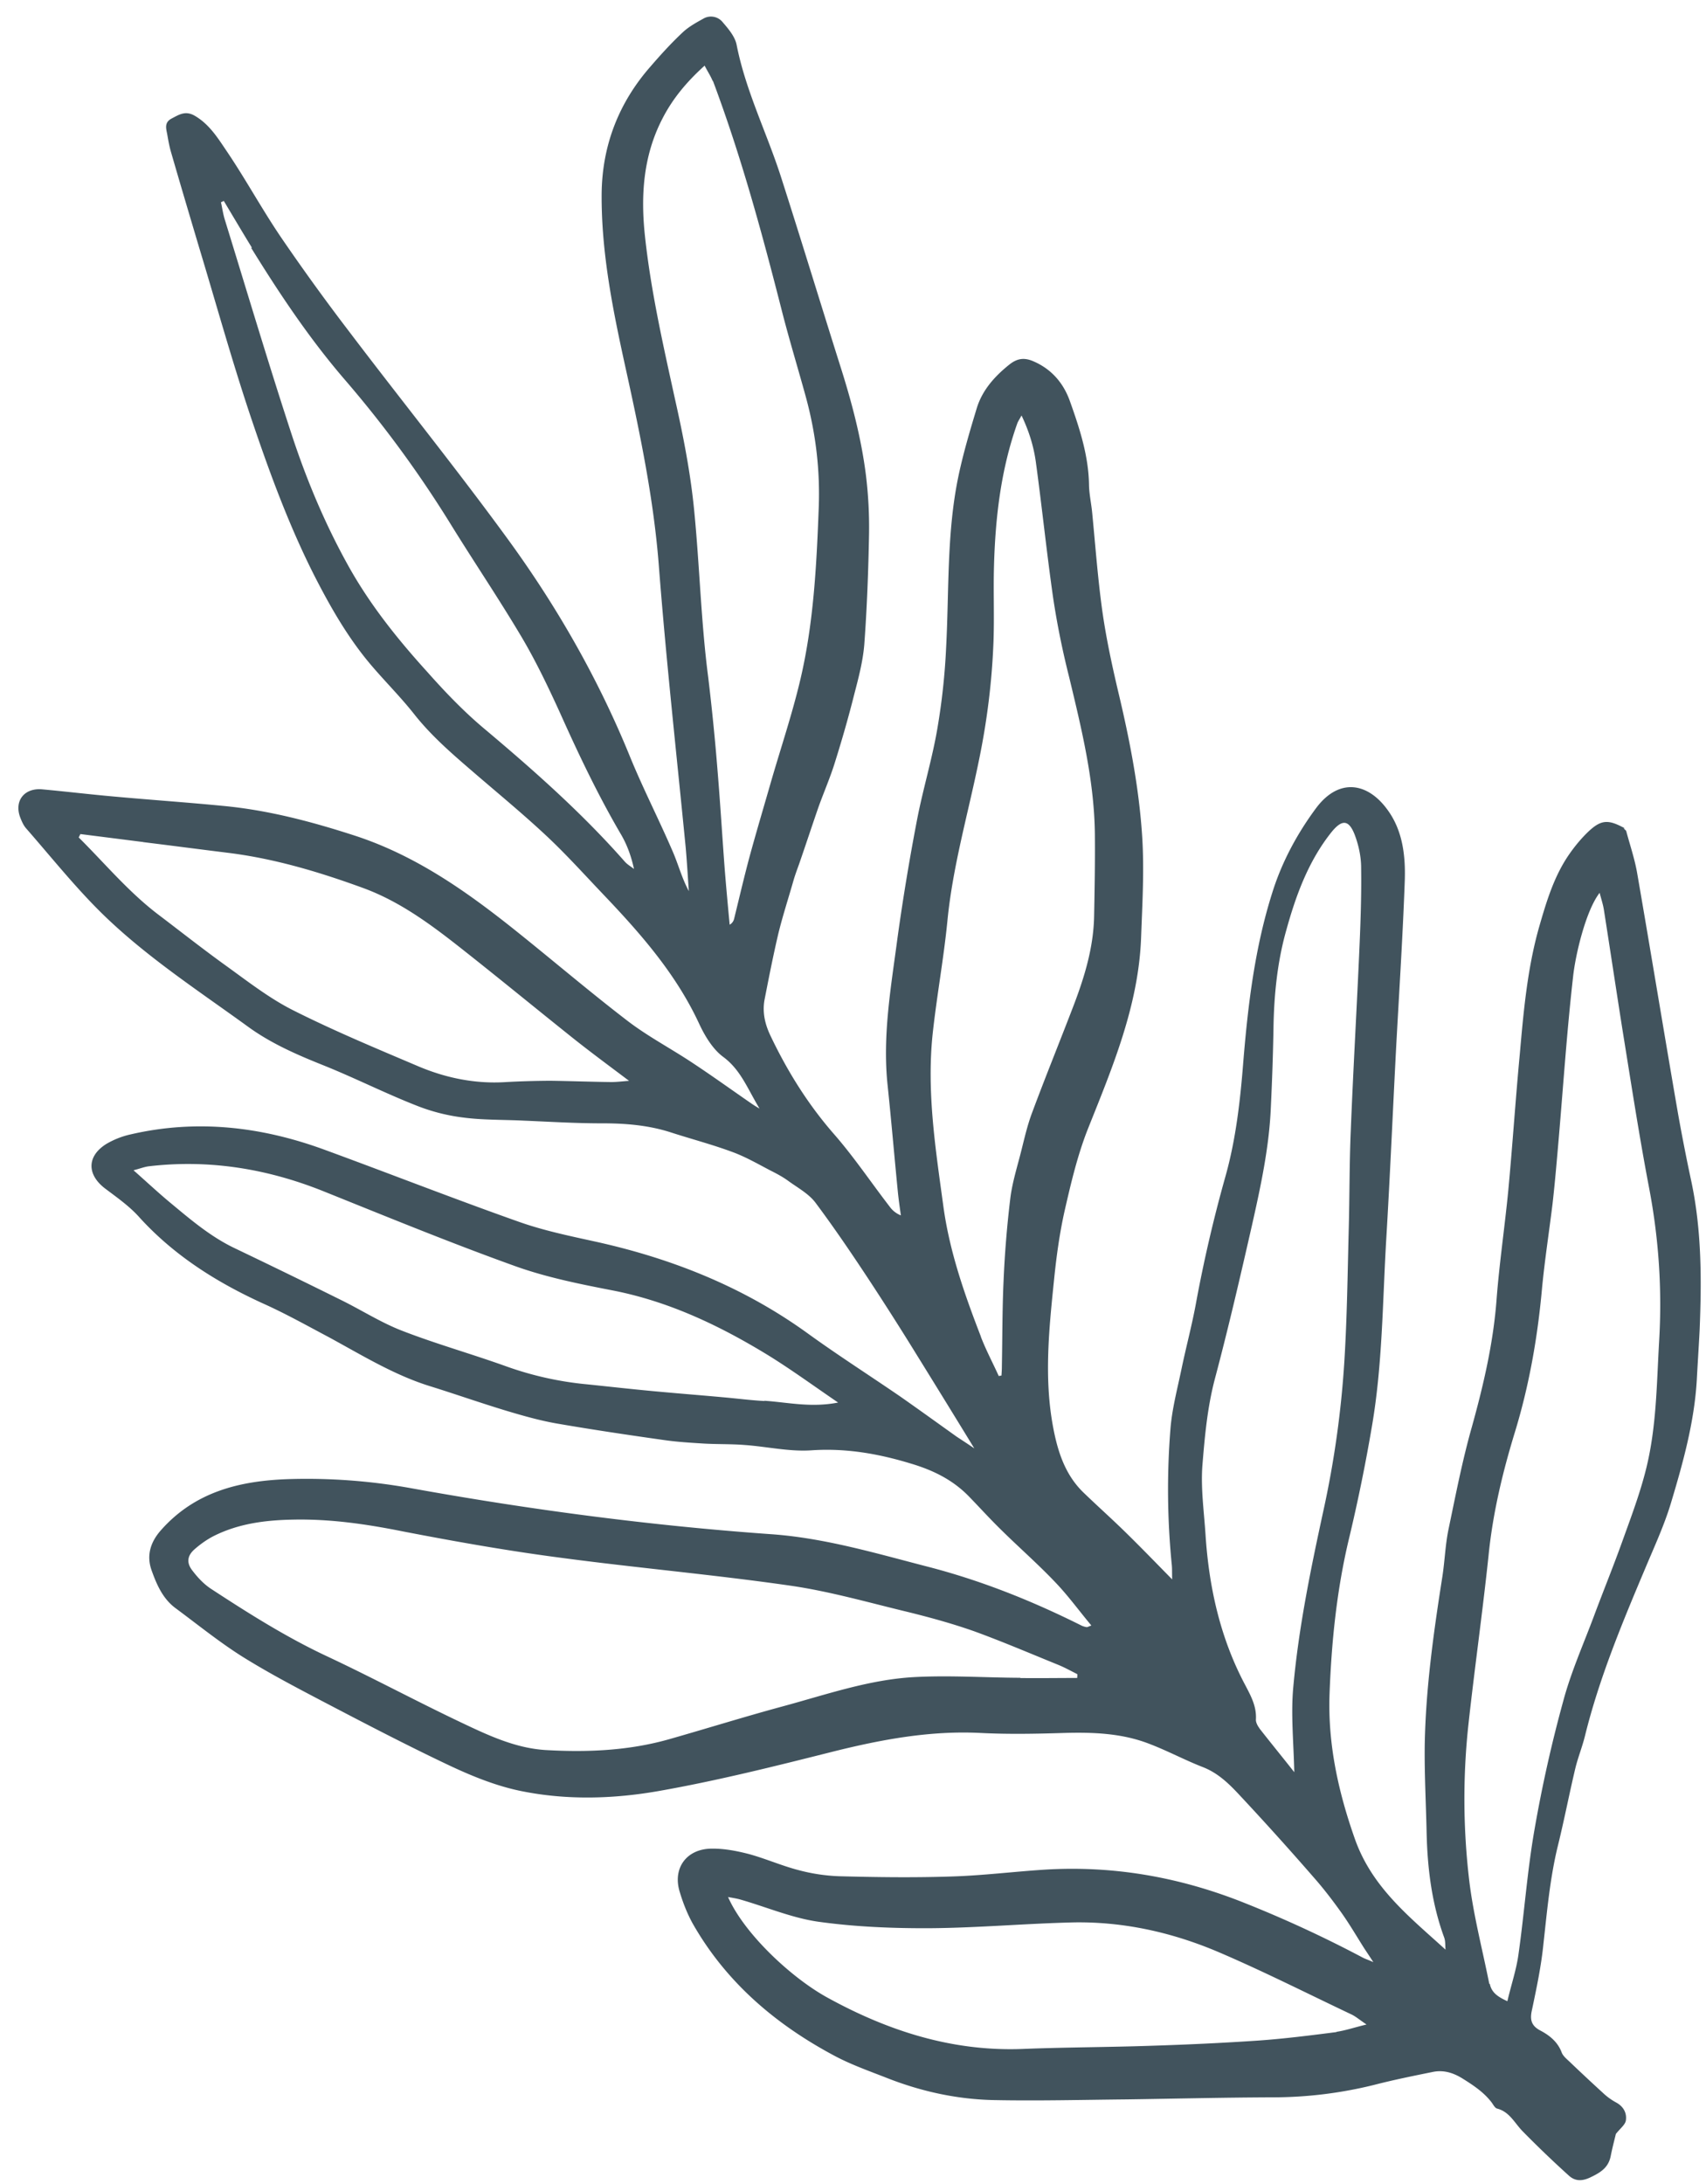
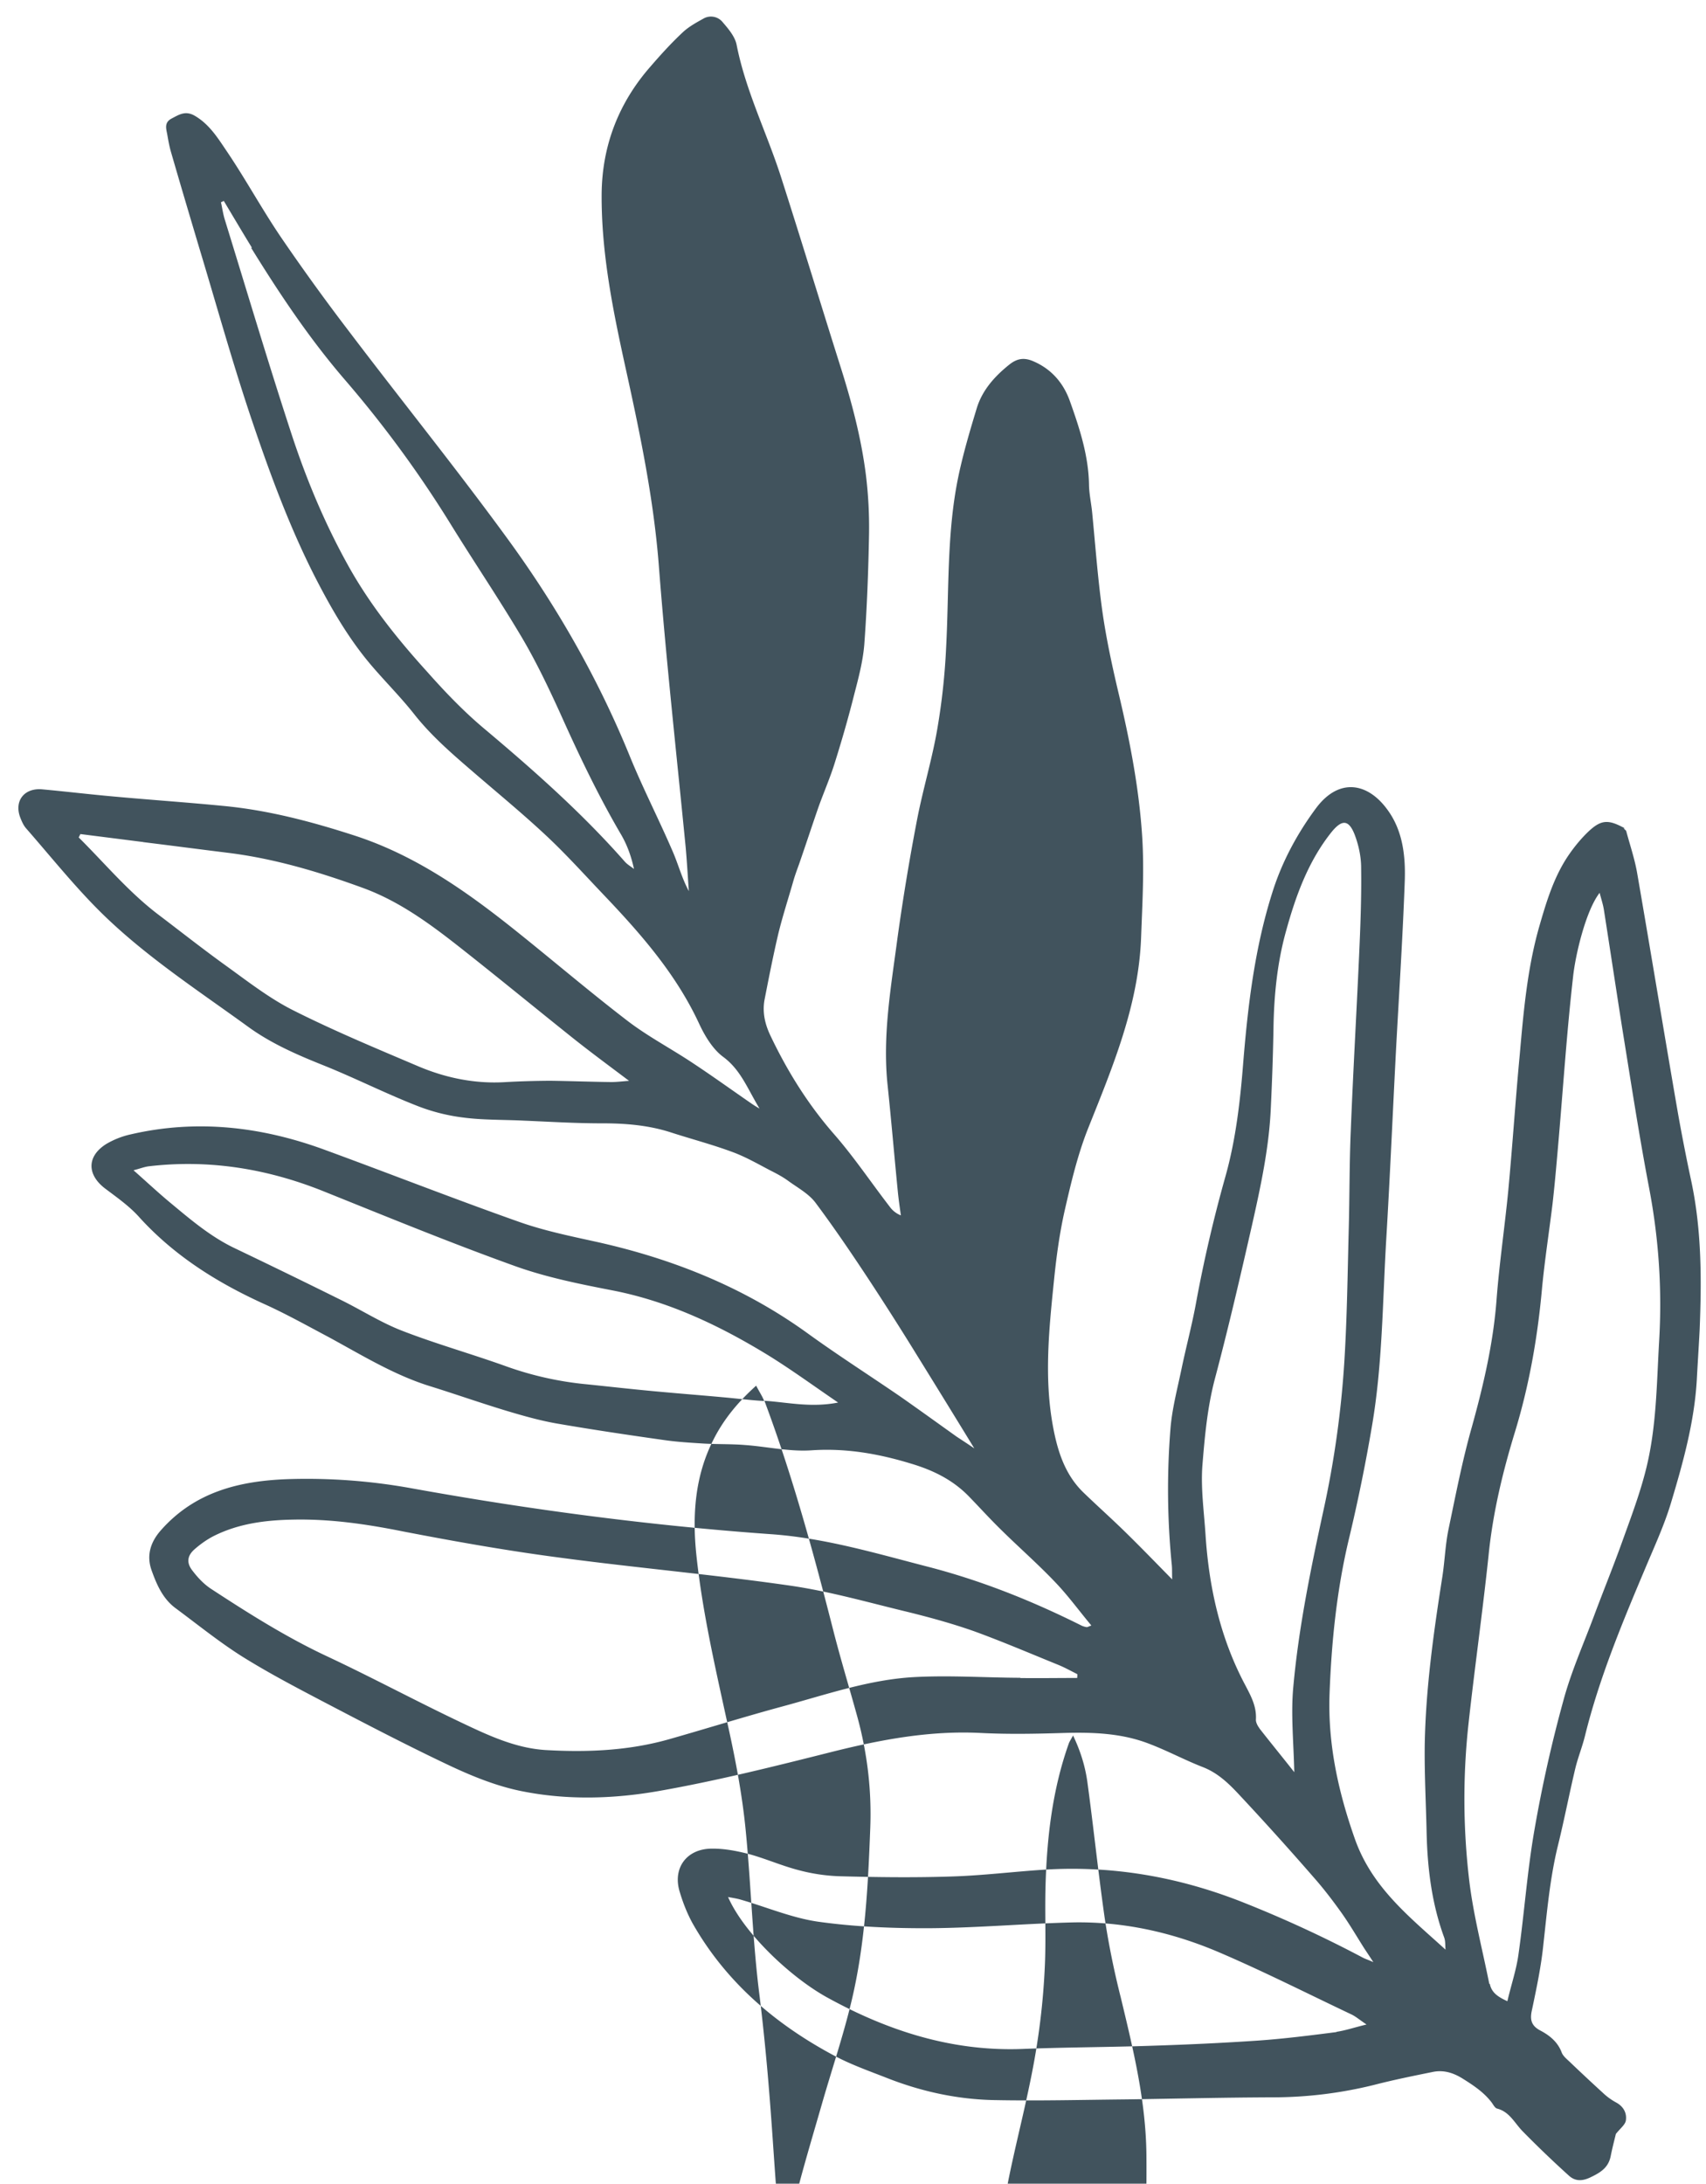
<svg xmlns="http://www.w3.org/2000/svg" width="68" height="87">
-   <path d="M10.011 9.874c1.137 1.84 2.338 3.639 3.754 5.278a45.082 45.082 0 0 1 4.185 5.71c.938 1.52 1.94 2.999 2.85 4.534.565.956 1.048 1.968 1.512 2.983.737 1.647 1.512 3.277 2.427 4.842.246.413.42.88.531 1.399-.129-.1-.264-.177-.366-.291-1.701-1.934-3.626-3.636-5.593-5.29-.822-.687-1.57-1.469-2.279-2.268-1.184-1.304-2.29-2.683-3.153-4.237-.937-1.683-1.675-3.451-2.271-5.276-.924-2.822-1.771-5.668-2.648-8.509-.071-.231-.103-.47-.153-.694.04-.007.076-.034.113-.05.374.624.737 1.24 1.12 1.863M5.708 33.551c1.153.142 2.307.294 3.459.436 1.829.236 3.576.76 5.302 1.39 1.443.527 2.668 1.428 3.86 2.366 1.508 1.186 2.993 2.407 4.493 3.604.71.566 1.444 1.106 2.252 1.715-.3.023-.519.051-.732.048-.804-.01-1.612-.04-2.416-.051-.598.004-1.205.02-1.808.055-1.206.07-2.366-.172-3.463-.639-1.67-.71-3.335-1.402-4.95-2.214-.947-.473-1.806-1.143-2.678-1.772-.908-.652-1.78-1.34-2.671-2.016-1.206-.905-2.16-2.057-3.219-3.109l.068-.134 2.513.319M53.273 80.96c-1.043.133-2.086.266-3.129.339-1.405.095-2.805.16-4.218.205-1.716.06-3.442.059-5.156.128-2.814.11-5.377-.718-7.794-2.048-1.44-.792-3.312-2.544-3.956-4.004.2.036.356.06.506.104 1.027.296 2.037.727 3.08.878 1.478.207 2.98.267 4.462.26 1.917-.014 3.826-.188 5.747-.232 2.015-.03 3.951.41 5.797 1.201 1.78.763 3.519 1.644 5.27 2.473.166.082.322.217.587.394-.478.115-.832.238-1.198.292m-22.8-25.132c-.533-.028-1.063-.097-1.6-.145-.908-.083-1.825-.155-2.733-.239-.908-.083-1.82-.186-2.73-.28a13.189 13.189 0 0 1-3.255-.726c-1.366-.49-2.766-.883-4.117-1.406-.85-.327-1.63-.83-2.452-1.233a331.315 331.315 0 0 0-4.21-2.05c-.94-.444-1.728-1.107-2.513-1.76-.5-.41-.974-.854-1.539-1.354.253-.065.433-.137.612-.159 2.398-.28 4.708.094 6.947.99 2.547 1.023 5.087 2.067 7.667 2.993 1.257.449 2.582.713 3.897.968 2.23.44 4.237 1.396 6.148 2.562.923.568 1.808 1.214 2.813 1.9-1.09.213-2.013-.01-2.937-.071M28.415 3.217c1.13 3.01 1.971 6.11 2.763 9.22.29 1.127.628 2.235.937 3.358.399 1.453.577 2.924.519 4.438-.088 2.32-.206 4.646-.75 6.915-.322 1.346-.762 2.652-1.147 3.98-.283.984-.577 1.97-.849 2.962-.227.842-.423 1.689-.63 2.528a.363.363 0 0 1-.174.223c-.07-.739-.137-1.468-.197-2.21-.099-1.312-.177-2.618-.286-3.929a92.658 92.658 0 0 0-.374-3.732c-.285-2.194-.339-4.398-.554-6.594-.144-1.508-.437-3-.768-4.474-.473-2.161-.965-4.319-1.199-6.511-.17-1.595-.07-3.166.685-4.64.407-.802.967-1.48 1.695-2.136.123.242.247.423.32.613m10.688 50.014c-.652-1.682-1.247-3.385-1.492-5.18-.309-2.27-.67-4.552-.428-6.86.162-1.5.438-2.99.588-4.5.208-2.159.815-4.246 1.246-6.353.33-1.58.529-3.16.591-4.765.037-1.001-.007-1.999.02-2.999.052-1.948.272-3.866.93-5.718.028-.076.077-.146.169-.314.307.646.482 1.235.568 1.84.245 1.794.43 3.59.685 5.382.16 1.079.38 2.157.648 3.216.496 2.065 1 4.12 1.022 6.258.01 1.095-.01 2.185-.031 3.275-.028 1.224-.374 2.371-.804 3.503-.55 1.437-1.13 2.86-1.668 4.305-.18.478-.295.976-.42 1.475-.16.648-.371 1.294-.449 1.948a42.13 42.13 0 0 0-.267 3.266c-.053 1.136-.046 2.272-.068 3.413.001.122-.008.246-.016.369l-.109.019c-.233-.517-.506-1.028-.711-1.56M50.205 68.86c-.078-.098-.155-.247-.145-.36.03-.523-.208-.949-.437-1.385-.99-1.867-1.437-3.89-1.572-5.978-.06-.914-.19-1.825-.126-2.73.093-1.143.194-2.298.49-3.437.544-2.046 1.023-4.11 1.492-6.173.347-1.544.682-3.095.748-4.681.05-1.044.087-2.097.105-3.146.02-1.324.153-2.647.51-3.908.384-1.388.883-2.765 1.815-3.925.402-.487.667-.483.899.085.167.428.272.907.27 1.364.017 1.185-.03 2.361-.084 3.549-.104 2.293-.237 4.59-.328 6.892-.059 1.34-.046 2.678-.084 4.015-.044 1.714-.065 3.434-.17 5.148a39.124 39.124 0 0 1-.845 6.028c-.504 2.323-.986 4.662-1.197 7.035-.095 1.073.017 2.17.043 3.353-.484-.615-.95-1.183-1.396-1.754m9.168 10.183c-.273-1.374-.638-2.751-.802-4.144a27.527 27.527 0 0 1-.027-6.2c.246-2.236.563-4.465.799-6.7.168-1.695.56-3.328 1.057-4.949.566-1.856.9-3.763 1.075-5.703.107-1.126.283-2.253.42-3.374.1-.88.175-1.778.252-2.664.182-2.135.325-4.262.568-6.396.092-.86.503-2.617 1.057-3.334.063.242.13.444.166.65.248 1.582.488 3.174.738 4.765.342 2.112.665 4.229 1.066 6.33.389 2.034.525 4.072.401 6.134-.098 1.693-.103 3.39-.512 5.046-.242.987-.61 1.956-.957 2.92-.354.987-.751 1.96-1.117 2.94-.42 1.13-.916 2.232-1.229 3.394a54.37 54.37 0 0 0-1.153 5.149c-.289 1.645-.402 3.31-.638 4.966-.084.614-.286 1.198-.442 1.865-.387-.176-.63-.346-.7-.689M40.67 66.845c-1.402-.006-2.81-.103-4.219-.028-1.81.096-3.541.706-5.286 1.176-1.502.407-2.994.873-4.502 1.302-1.605.455-3.259.524-4.91.429-1.201-.073-2.286-.582-3.361-1.093-1.795-.851-3.545-1.792-5.338-2.633-1.627-.76-3.135-1.712-4.627-2.687-.298-.192-.549-.462-.76-.74-.237-.303-.205-.583.076-.836.228-.202.49-.39.76-.53 1.015-.514 2.109-.646 3.243-.663 1.458-.024 2.876.183 4.307.47 2.06.398 4.126.764 6.205 1.038 3.068.413 6.161.68 9.235 1.123 1.584.228 3.135.676 4.694 1.05.891.22 1.767.461 2.633.765 1.128.41 2.237.885 3.353 1.338.262.106.51.245.766.373.009.05-.002.102-.003.153-.752 0-1.511.012-2.264.003m24.087-33.857c-.675-.368-.956-.35-1.51.195-.25.247-.484.532-.687.822-.625.892-.929 1.93-1.225 2.958-.461 1.645-.61 3.336-.759 5.028-.17 1.797-.288 3.605-.457 5.411-.14 1.447-.354 2.886-.466 4.327-.128 1.749-.521 3.433-.987 5.11-.382 1.346-.647 2.723-.934 4.093-.125.611-.146 1.245-.24 1.86-.35 2.225-.665 4.464-.705 6.715-.015 1.18.052 2.367.076 3.54.036 1.416.209 2.797.698 4.132.057.152.038.328.056.488-1.44-1.31-2.924-2.47-3.61-4.4-.666-1.883-1.082-3.78-1.015-5.762.077-2.095.288-4.183.78-6.23a68.47 68.47 0 0 0 .92-4.518c.407-2.407.414-4.846.554-7.277.145-2.402.25-4.806.373-7.214.124-2.408.288-4.813.373-7.215.03-.98-.086-1.985-.699-2.811-.79-1.08-1.929-1.264-2.833-.059-.755 1.017-1.368 2.15-1.75 3.375-.692 2.184-.965 4.435-1.153 6.712-.122 1.555-.294 3.109-.72 4.615a55.97 55.97 0 0 0-1.176 5.072c-.162.871-.395 1.735-.576 2.61-.165.79-.373 1.568-.435 2.371a30.318 30.318 0 0 0 .05 5.353c.022.179.012.353.02.626-.706-.719-1.327-1.36-1.964-1.98-.514-.498-1.045-.973-1.56-1.47-.744-.712-1.04-1.645-1.224-2.628-.367-1.966-.157-3.943.045-5.908.093-.91.218-1.815.417-2.703.252-1.1.513-2.213.927-3.26.987-2.47 2.018-4.916 2.12-7.615.049-1.338.128-2.672.045-4.008-.125-1.978-.51-3.931-.972-5.86-.249-1.063-.477-2.13-.627-3.21-.175-1.28-.27-2.562-.395-3.85-.036-.38-.122-.75-.127-1.125-.02-1.154-.374-2.24-.756-3.31-.247-.707-.712-1.275-1.439-1.594-.386-.175-.672-.125-.983.123-.588.47-1.08 1.023-1.298 1.742-.27.89-.537 1.79-.73 2.708-.468 2.245-.369 4.533-.488 6.798a26.222 26.222 0 0 1-.35 3.25c-.205 1.204-.565 2.384-.8 3.583a91.47 91.47 0 0 0-.788 4.75c-.256 1.943-.604 3.883-.398 5.857.151 1.436.273 2.877.415 4.314.032.299.074.596.117.893a.986.986 0 0 1-.447-.348c-.738-.956-1.413-1.964-2.202-2.87-1.042-1.188-1.864-2.505-2.54-3.92-.222-.458-.335-.925-.251-1.427.17-.873.342-1.746.544-2.615.176-.731.414-1.454.62-2.18.064-.215.14-.421.215-.627.263-.757.514-1.523.776-2.28.218-.607.479-1.201.665-1.813.28-.892.538-1.79.764-2.693.17-.65.34-1.299.396-1.959.108-1.46.163-2.933.19-4.39a17.007 17.007 0 0 0-.127-2.394c-.183-1.44-.553-2.847-.99-4.232-.803-2.54-1.577-5.084-2.388-7.611-.564-1.759-1.406-3.428-1.77-5.263-.058-.325-.316-.635-.545-.899a.6.6 0 0 0-.789-.155c-.296.164-.592.328-.827.552-.453.425-.87.884-1.274 1.352-1.277 1.454-1.93 3.163-1.948 5.075-.016 2.39.465 4.711.975 7.028.561 2.55 1.091 5.097 1.3 7.721.289 3.767.705 7.512 1.074 11.275.052.58.085 1.173.127 1.754-.286-.528-.426-1.092-.661-1.62-.55-1.273-1.183-2.502-1.703-3.781-1.25-3.06-2.88-5.91-4.81-8.565-2.064-2.835-4.271-5.563-6.389-8.358a86.084 86.084 0 0 1-2.671-3.692c-.754-1.106-1.4-2.292-2.143-3.4-.37-.543-.718-1.132-1.328-1.481-.372-.209-.625-.032-.922.122-.297.164-.202.411-.16.647.043.247.085.483.158.724.363 1.256.737 2.51 1.11 3.764.706 2.333 1.353 4.677 2.134 6.976.698 2.06 1.456 4.11 2.439 6.058.651 1.277 1.357 2.513 2.28 3.6.563.661 1.179 1.274 1.714 1.951.668.847 1.472 1.548 2.285 2.247.995.86 2.016 1.696 2.976 2.593.778.726 1.497 1.523 2.233 2.297 1.494 1.565 2.926 3.18 3.858 5.179.23.498.547 1.03.967 1.342.7.517.962 1.252 1.45 2.06a4.115 4.115 0 0 1-.354-.222c-.786-.542-1.566-1.105-2.37-1.633-.838-.553-1.734-1.025-2.532-1.635-1.561-1.197-3.056-2.477-4.592-3.7-1.913-1.52-3.904-2.905-6.264-3.677-1.723-.56-3.47-1.023-5.277-1.192-1.446-.141-2.896-.24-4.34-.372-.96-.085-1.914-.2-2.864-.287-.732-.064-1.133.484-.864 1.147.056.143.123.293.224.408.954 1.09 1.866 2.23 2.89 3.257 1.787 1.787 3.92 3.168 5.957 4.646.898.654 1.921 1.104 2.96 1.52 1.255.5 2.47 1.117 3.736 1.615a7.557 7.557 0 0 0 1.873.482c.79.105 1.598.084 2.408.124 1.023.043 2.05.106 3.075.108.944-.004 1.87.066 2.774.353.83.27 1.67.488 2.485.791.521.192 1.007.472 1.5.73.255.128.513.265.735.43.372.269.81.506 1.077.866.77 1.031 1.5 2.111 2.206 3.185a122.71 122.71 0 0 1 1.828 2.876 720.81 720.81 0 0 1 2.29 3.719c-.31-.21-.506-.337-.701-.465-.743-.53-1.488-1.068-2.241-1.595-1.213-.832-2.46-1.628-3.659-2.493-2.574-1.871-5.457-3.018-8.54-3.693-1.026-.225-2.058-.44-3.045-.793-2.588-.915-5.14-1.917-7.724-2.863-2.508-.918-5.079-1.216-7.703-.611a3.32 3.32 0 0 0-.988.387c-.786.494-.768 1.232-.031 1.783.48.362.978.71 1.372 1.159 1.384 1.513 3.062 2.567 4.907 3.41.893.4 1.749.88 2.612 1.337 1.313.712 2.59 1.503 4.02 1.951 1.042.324 2.08.69 3.121 1.003.643.192 1.284.373 1.945.49 1.424.246 2.863.46 4.3.663.51.073 1.024.104 1.537.136.554.034 1.12.015 1.676.06.895.065 1.785.274 2.667.21 1.375-.09 2.665.139 3.952.531.879.262 1.657.642 2.301 1.3.422.434.825.88 1.255 1.302.714.707 1.47 1.366 2.167 2.096.521.538.964 1.15 1.466 1.752-.114.04-.15.067-.191.064a.757.757 0 0 1-.193-.057c-1.982-.991-4.025-1.809-6.184-2.362-2.032-.525-4.047-1.125-6.156-1.28-4.812-.34-9.594-.97-14.345-1.827a23.407 23.407 0 0 0-5-.368c-1.916.074-3.666.515-5.005 2.02-.433.482-.593 1.018-.388 1.602.2.563.443 1.13.946 1.508.876.648 1.73 1.34 2.644 1.92 1.038.65 2.124 1.22 3.21 1.79 1.7.889 3.4 1.777 5.138 2.597.885.413 1.815.787 2.773.984 1.834.377 3.712.32 5.524 0 2.325-.41 4.629-.988 6.924-1.566 1.935-.483 3.872-.845 5.89-.744 1.117.057 2.23.034 3.35-.001 1.153-.031 2.287.013 3.367.432.729.277 1.425.652 2.144.931.61.238 1.054.678 1.467 1.123a122.43 122.43 0 0 1 2.954 3.276c.38.43.737.896 1.073 1.365.337.469.63.975.938 1.46.097.145.193.29.36.545-.21-.095-.317-.127-.406-.172a47.842 47.842 0 0 0-4.863-2.24c-2.52-.987-5.106-1.435-7.8-1.275-1.245.078-2.486.236-3.739.274-1.494.05-2.99.03-4.49-.01a7.26 7.26 0 0 1-1.638-.25c-.67-.176-1.31-.46-1.97-.638-.469-.12-.963-.216-1.45-.211-1.016-.004-1.589.778-1.289 1.73.126.425.291.842.502 1.232 1.327 2.345 3.3 4.028 5.643 5.28.684.367 1.42.623 2.15.91 1.363.532 2.788.839 4.245.866 1.763.035 3.522-.011 5.286-.028 1.944-.028 3.885-.076 5.824-.082a16.809 16.809 0 0 0 4.044-.5c.758-.195 1.523-.35 2.287-.505.43-.096.814.009 1.201.245.445.277.859.55 1.175.96.066.09.13.221.216.247.5.125.7.577 1.023.906a43.029 43.029 0 0 0 1.833 1.758c.267.248.56.237.923.05.393-.19.672-.392.756-.833.065-.326.15-.646.203-.869.174-.223.381-.371.4-.547.04-.292-.097-.552-.399-.712a2.506 2.506 0 0 1-.525-.385 78.338 78.338 0 0 1-1.325-1.238c-.11-.103-.252-.22-.306-.353-.157-.429-.488-.695-.868-.892-.37-.2-.405-.457-.318-.828.182-.864.365-1.73.453-2.608.146-1.305.26-2.615.572-3.899.255-1.03.456-2.08.701-3.108.106-.436.276-.851.383-1.286.574-2.326 1.496-4.53 2.427-6.734.35-.834.733-1.663.996-2.532.48-1.597.934-3.22 1.034-4.904.035-.666.08-1.334.114-2 .082-2.015.084-4.016-.347-6a79.852 79.852 0 0 1-.515-2.631c-.553-3.193-1.076-6.39-1.629-9.583-.1-.571-.288-1.117-.438-1.68-.036-.034-.061-.06-.098-.094" fill="#41535D" />
+   <path d="M10.011 9.874c1.137 1.84 2.338 3.639 3.754 5.278a45.082 45.082 0 0 1 4.185 5.71c.938 1.52 1.94 2.999 2.85 4.534.565.956 1.048 1.968 1.512 2.983.737 1.647 1.512 3.277 2.427 4.842.246.413.42.88.531 1.399-.129-.1-.264-.177-.366-.291-1.701-1.934-3.626-3.636-5.593-5.29-.822-.687-1.57-1.469-2.279-2.268-1.184-1.304-2.29-2.683-3.153-4.237-.937-1.683-1.675-3.451-2.271-5.276-.924-2.822-1.771-5.668-2.648-8.509-.071-.231-.103-.47-.153-.694.04-.007.076-.034.113-.05.374.624.737 1.24 1.12 1.863M5.708 33.551c1.153.142 2.307.294 3.459.436 1.829.236 3.576.76 5.302 1.39 1.443.527 2.668 1.428 3.86 2.366 1.508 1.186 2.993 2.407 4.493 3.604.71.566 1.444 1.106 2.252 1.715-.3.023-.519.051-.732.048-.804-.01-1.612-.04-2.416-.051-.598.004-1.205.02-1.808.055-1.206.07-2.366-.172-3.463-.639-1.67-.71-3.335-1.402-4.95-2.214-.947-.473-1.806-1.143-2.678-1.772-.908-.652-1.78-1.34-2.671-2.016-1.206-.905-2.16-2.057-3.219-3.109l.068-.134 2.513.319M53.273 80.96c-1.043.133-2.086.266-3.129.339-1.405.095-2.805.16-4.218.205-1.716.06-3.442.059-5.156.128-2.814.11-5.377-.718-7.794-2.048-1.44-.792-3.312-2.544-3.956-4.004.2.036.356.06.506.104 1.027.296 2.037.727 3.08.878 1.478.207 2.98.267 4.462.26 1.917-.014 3.826-.188 5.747-.232 2.015-.03 3.951.41 5.797 1.201 1.78.763 3.519 1.644 5.27 2.473.166.082.322.217.587.394-.478.115-.832.238-1.198.292m-22.8-25.132c-.533-.028-1.063-.097-1.6-.145-.908-.083-1.825-.155-2.733-.239-.908-.083-1.82-.186-2.73-.28a13.189 13.189 0 0 1-3.255-.726c-1.366-.49-2.766-.883-4.117-1.406-.85-.327-1.63-.83-2.452-1.233a331.315 331.315 0 0 0-4.21-2.05c-.94-.444-1.728-1.107-2.513-1.76-.5-.41-.974-.854-1.539-1.354.253-.065.433-.137.612-.159 2.398-.28 4.708.094 6.947.99 2.547 1.023 5.087 2.067 7.667 2.993 1.257.449 2.582.713 3.897.968 2.23.44 4.237 1.396 6.148 2.562.923.568 1.808 1.214 2.813 1.9-1.09.213-2.013-.01-2.937-.071c1.13 3.01 1.971 6.11 2.763 9.22.29 1.127.628 2.235.937 3.358.399 1.453.577 2.924.519 4.438-.088 2.32-.206 4.646-.75 6.915-.322 1.346-.762 2.652-1.147 3.98-.283.984-.577 1.97-.849 2.962-.227.842-.423 1.689-.63 2.528a.363.363 0 0 1-.174.223c-.07-.739-.137-1.468-.197-2.21-.099-1.312-.177-2.618-.286-3.929a92.658 92.658 0 0 0-.374-3.732c-.285-2.194-.339-4.398-.554-6.594-.144-1.508-.437-3-.768-4.474-.473-2.161-.965-4.319-1.199-6.511-.17-1.595-.07-3.166.685-4.64.407-.802.967-1.48 1.695-2.136.123.242.247.423.32.613m10.688 50.014c-.652-1.682-1.247-3.385-1.492-5.18-.309-2.27-.67-4.552-.428-6.86.162-1.5.438-2.99.588-4.5.208-2.159.815-4.246 1.246-6.353.33-1.58.529-3.16.591-4.765.037-1.001-.007-1.999.02-2.999.052-1.948.272-3.866.93-5.718.028-.076.077-.146.169-.314.307.646.482 1.235.568 1.84.245 1.794.43 3.59.685 5.382.16 1.079.38 2.157.648 3.216.496 2.065 1 4.12 1.022 6.258.01 1.095-.01 2.185-.031 3.275-.028 1.224-.374 2.371-.804 3.503-.55 1.437-1.13 2.86-1.668 4.305-.18.478-.295.976-.42 1.475-.16.648-.371 1.294-.449 1.948a42.13 42.13 0 0 0-.267 3.266c-.053 1.136-.046 2.272-.068 3.413.001.122-.008.246-.016.369l-.109.019c-.233-.517-.506-1.028-.711-1.56M50.205 68.86c-.078-.098-.155-.247-.145-.36.03-.523-.208-.949-.437-1.385-.99-1.867-1.437-3.89-1.572-5.978-.06-.914-.19-1.825-.126-2.73.093-1.143.194-2.298.49-3.437.544-2.046 1.023-4.11 1.492-6.173.347-1.544.682-3.095.748-4.681.05-1.044.087-2.097.105-3.146.02-1.324.153-2.647.51-3.908.384-1.388.883-2.765 1.815-3.925.402-.487.667-.483.899.085.167.428.272.907.27 1.364.017 1.185-.03 2.361-.084 3.549-.104 2.293-.237 4.59-.328 6.892-.059 1.34-.046 2.678-.084 4.015-.044 1.714-.065 3.434-.17 5.148a39.124 39.124 0 0 1-.845 6.028c-.504 2.323-.986 4.662-1.197 7.035-.095 1.073.017 2.17.043 3.353-.484-.615-.95-1.183-1.396-1.754m9.168 10.183c-.273-1.374-.638-2.751-.802-4.144a27.527 27.527 0 0 1-.027-6.2c.246-2.236.563-4.465.799-6.7.168-1.695.56-3.328 1.057-4.949.566-1.856.9-3.763 1.075-5.703.107-1.126.283-2.253.42-3.374.1-.88.175-1.778.252-2.664.182-2.135.325-4.262.568-6.396.092-.86.503-2.617 1.057-3.334.063.242.13.444.166.65.248 1.582.488 3.174.738 4.765.342 2.112.665 4.229 1.066 6.33.389 2.034.525 4.072.401 6.134-.098 1.693-.103 3.39-.512 5.046-.242.987-.61 1.956-.957 2.92-.354.987-.751 1.96-1.117 2.94-.42 1.13-.916 2.232-1.229 3.394a54.37 54.37 0 0 0-1.153 5.149c-.289 1.645-.402 3.31-.638 4.966-.084.614-.286 1.198-.442 1.865-.387-.176-.63-.346-.7-.689M40.67 66.845c-1.402-.006-2.81-.103-4.219-.028-1.81.096-3.541.706-5.286 1.176-1.502.407-2.994.873-4.502 1.302-1.605.455-3.259.524-4.91.429-1.201-.073-2.286-.582-3.361-1.093-1.795-.851-3.545-1.792-5.338-2.633-1.627-.76-3.135-1.712-4.627-2.687-.298-.192-.549-.462-.76-.74-.237-.303-.205-.583.076-.836.228-.202.49-.39.76-.53 1.015-.514 2.109-.646 3.243-.663 1.458-.024 2.876.183 4.307.47 2.06.398 4.126.764 6.205 1.038 3.068.413 6.161.68 9.235 1.123 1.584.228 3.135.676 4.694 1.05.891.22 1.767.461 2.633.765 1.128.41 2.237.885 3.353 1.338.262.106.51.245.766.373.009.05-.002.102-.003.153-.752 0-1.511.012-2.264.003m24.087-33.857c-.675-.368-.956-.35-1.51.195-.25.247-.484.532-.687.822-.625.892-.929 1.93-1.225 2.958-.461 1.645-.61 3.336-.759 5.028-.17 1.797-.288 3.605-.457 5.411-.14 1.447-.354 2.886-.466 4.327-.128 1.749-.521 3.433-.987 5.11-.382 1.346-.647 2.723-.934 4.093-.125.611-.146 1.245-.24 1.86-.35 2.225-.665 4.464-.705 6.715-.015 1.18.052 2.367.076 3.54.036 1.416.209 2.797.698 4.132.057.152.038.328.056.488-1.44-1.31-2.924-2.47-3.61-4.4-.666-1.883-1.082-3.78-1.015-5.762.077-2.095.288-4.183.78-6.23a68.47 68.47 0 0 0 .92-4.518c.407-2.407.414-4.846.554-7.277.145-2.402.25-4.806.373-7.214.124-2.408.288-4.813.373-7.215.03-.98-.086-1.985-.699-2.811-.79-1.08-1.929-1.264-2.833-.059-.755 1.017-1.368 2.15-1.75 3.375-.692 2.184-.965 4.435-1.153 6.712-.122 1.555-.294 3.109-.72 4.615a55.97 55.97 0 0 0-1.176 5.072c-.162.871-.395 1.735-.576 2.61-.165.79-.373 1.568-.435 2.371a30.318 30.318 0 0 0 .05 5.353c.022.179.012.353.02.626-.706-.719-1.327-1.36-1.964-1.98-.514-.498-1.045-.973-1.56-1.47-.744-.712-1.04-1.645-1.224-2.628-.367-1.966-.157-3.943.045-5.908.093-.91.218-1.815.417-2.703.252-1.1.513-2.213.927-3.26.987-2.47 2.018-4.916 2.12-7.615.049-1.338.128-2.672.045-4.008-.125-1.978-.51-3.931-.972-5.86-.249-1.063-.477-2.13-.627-3.21-.175-1.28-.27-2.562-.395-3.85-.036-.38-.122-.75-.127-1.125-.02-1.154-.374-2.24-.756-3.31-.247-.707-.712-1.275-1.439-1.594-.386-.175-.672-.125-.983.123-.588.47-1.08 1.023-1.298 1.742-.27.89-.537 1.79-.73 2.708-.468 2.245-.369 4.533-.488 6.798a26.222 26.222 0 0 1-.35 3.25c-.205 1.204-.565 2.384-.8 3.583a91.47 91.47 0 0 0-.788 4.75c-.256 1.943-.604 3.883-.398 5.857.151 1.436.273 2.877.415 4.314.032.299.074.596.117.893a.986.986 0 0 1-.447-.348c-.738-.956-1.413-1.964-2.202-2.87-1.042-1.188-1.864-2.505-2.54-3.92-.222-.458-.335-.925-.251-1.427.17-.873.342-1.746.544-2.615.176-.731.414-1.454.62-2.18.064-.215.14-.421.215-.627.263-.757.514-1.523.776-2.28.218-.607.479-1.201.665-1.813.28-.892.538-1.79.764-2.693.17-.65.34-1.299.396-1.959.108-1.46.163-2.933.19-4.39a17.007 17.007 0 0 0-.127-2.394c-.183-1.44-.553-2.847-.99-4.232-.803-2.54-1.577-5.084-2.388-7.611-.564-1.759-1.406-3.428-1.77-5.263-.058-.325-.316-.635-.545-.899a.6.6 0 0 0-.789-.155c-.296.164-.592.328-.827.552-.453.425-.87.884-1.274 1.352-1.277 1.454-1.93 3.163-1.948 5.075-.016 2.39.465 4.711.975 7.028.561 2.55 1.091 5.097 1.3 7.721.289 3.767.705 7.512 1.074 11.275.052.58.085 1.173.127 1.754-.286-.528-.426-1.092-.661-1.62-.55-1.273-1.183-2.502-1.703-3.781-1.25-3.06-2.88-5.91-4.81-8.565-2.064-2.835-4.271-5.563-6.389-8.358a86.084 86.084 0 0 1-2.671-3.692c-.754-1.106-1.4-2.292-2.143-3.4-.37-.543-.718-1.132-1.328-1.481-.372-.209-.625-.032-.922.122-.297.164-.202.411-.16.647.043.247.085.483.158.724.363 1.256.737 2.51 1.11 3.764.706 2.333 1.353 4.677 2.134 6.976.698 2.06 1.456 4.11 2.439 6.058.651 1.277 1.357 2.513 2.28 3.6.563.661 1.179 1.274 1.714 1.951.668.847 1.472 1.548 2.285 2.247.995.86 2.016 1.696 2.976 2.593.778.726 1.497 1.523 2.233 2.297 1.494 1.565 2.926 3.18 3.858 5.179.23.498.547 1.03.967 1.342.7.517.962 1.252 1.45 2.06a4.115 4.115 0 0 1-.354-.222c-.786-.542-1.566-1.105-2.37-1.633-.838-.553-1.734-1.025-2.532-1.635-1.561-1.197-3.056-2.477-4.592-3.7-1.913-1.52-3.904-2.905-6.264-3.677-1.723-.56-3.47-1.023-5.277-1.192-1.446-.141-2.896-.24-4.34-.372-.96-.085-1.914-.2-2.864-.287-.732-.064-1.133.484-.864 1.147.056.143.123.293.224.408.954 1.09 1.866 2.23 2.89 3.257 1.787 1.787 3.92 3.168 5.957 4.646.898.654 1.921 1.104 2.96 1.52 1.255.5 2.47 1.117 3.736 1.615a7.557 7.557 0 0 0 1.873.482c.79.105 1.598.084 2.408.124 1.023.043 2.05.106 3.075.108.944-.004 1.87.066 2.774.353.83.27 1.67.488 2.485.791.521.192 1.007.472 1.5.73.255.128.513.265.735.43.372.269.81.506 1.077.866.77 1.031 1.5 2.111 2.206 3.185a122.71 122.71 0 0 1 1.828 2.876 720.81 720.81 0 0 1 2.29 3.719c-.31-.21-.506-.337-.701-.465-.743-.53-1.488-1.068-2.241-1.595-1.213-.832-2.46-1.628-3.659-2.493-2.574-1.871-5.457-3.018-8.54-3.693-1.026-.225-2.058-.44-3.045-.793-2.588-.915-5.14-1.917-7.724-2.863-2.508-.918-5.079-1.216-7.703-.611a3.32 3.32 0 0 0-.988.387c-.786.494-.768 1.232-.031 1.783.48.362.978.71 1.372 1.159 1.384 1.513 3.062 2.567 4.907 3.41.893.4 1.749.88 2.612 1.337 1.313.712 2.59 1.503 4.02 1.951 1.042.324 2.08.69 3.121 1.003.643.192 1.284.373 1.945.49 1.424.246 2.863.46 4.3.663.51.073 1.024.104 1.537.136.554.034 1.12.015 1.676.06.895.065 1.785.274 2.667.21 1.375-.09 2.665.139 3.952.531.879.262 1.657.642 2.301 1.3.422.434.825.88 1.255 1.302.714.707 1.47 1.366 2.167 2.096.521.538.964 1.15 1.466 1.752-.114.04-.15.067-.191.064a.757.757 0 0 1-.193-.057c-1.982-.991-4.025-1.809-6.184-2.362-2.032-.525-4.047-1.125-6.156-1.28-4.812-.34-9.594-.97-14.345-1.827a23.407 23.407 0 0 0-5-.368c-1.916.074-3.666.515-5.005 2.02-.433.482-.593 1.018-.388 1.602.2.563.443 1.13.946 1.508.876.648 1.73 1.34 2.644 1.92 1.038.65 2.124 1.22 3.21 1.79 1.7.889 3.4 1.777 5.138 2.597.885.413 1.815.787 2.773.984 1.834.377 3.712.32 5.524 0 2.325-.41 4.629-.988 6.924-1.566 1.935-.483 3.872-.845 5.89-.744 1.117.057 2.23.034 3.35-.001 1.153-.031 2.287.013 3.367.432.729.277 1.425.652 2.144.931.61.238 1.054.678 1.467 1.123a122.43 122.43 0 0 1 2.954 3.276c.38.43.737.896 1.073 1.365.337.469.63.975.938 1.46.097.145.193.29.36.545-.21-.095-.317-.127-.406-.172a47.842 47.842 0 0 0-4.863-2.24c-2.52-.987-5.106-1.435-7.8-1.275-1.245.078-2.486.236-3.739.274-1.494.05-2.99.03-4.49-.01a7.26 7.26 0 0 1-1.638-.25c-.67-.176-1.31-.46-1.97-.638-.469-.12-.963-.216-1.45-.211-1.016-.004-1.589.778-1.289 1.73.126.425.291.842.502 1.232 1.327 2.345 3.3 4.028 5.643 5.28.684.367 1.42.623 2.15.91 1.363.532 2.788.839 4.245.866 1.763.035 3.522-.011 5.286-.028 1.944-.028 3.885-.076 5.824-.082a16.809 16.809 0 0 0 4.044-.5c.758-.195 1.523-.35 2.287-.505.43-.096.814.009 1.201.245.445.277.859.55 1.175.96.066.09.13.221.216.247.5.125.7.577 1.023.906a43.029 43.029 0 0 0 1.833 1.758c.267.248.56.237.923.05.393-.19.672-.392.756-.833.065-.326.15-.646.203-.869.174-.223.381-.371.4-.547.04-.292-.097-.552-.399-.712a2.506 2.506 0 0 1-.525-.385 78.338 78.338 0 0 1-1.325-1.238c-.11-.103-.252-.22-.306-.353-.157-.429-.488-.695-.868-.892-.37-.2-.405-.457-.318-.828.182-.864.365-1.73.453-2.608.146-1.305.26-2.615.572-3.899.255-1.03.456-2.08.701-3.108.106-.436.276-.851.383-1.286.574-2.326 1.496-4.53 2.427-6.734.35-.834.733-1.663.996-2.532.48-1.597.934-3.22 1.034-4.904.035-.666.08-1.334.114-2 .082-2.015.084-4.016-.347-6a79.852 79.852 0 0 1-.515-2.631c-.553-3.193-1.076-6.39-1.629-9.583-.1-.571-.288-1.117-.438-1.68-.036-.034-.061-.06-.098-.094" fill="#41535D" />
</svg>